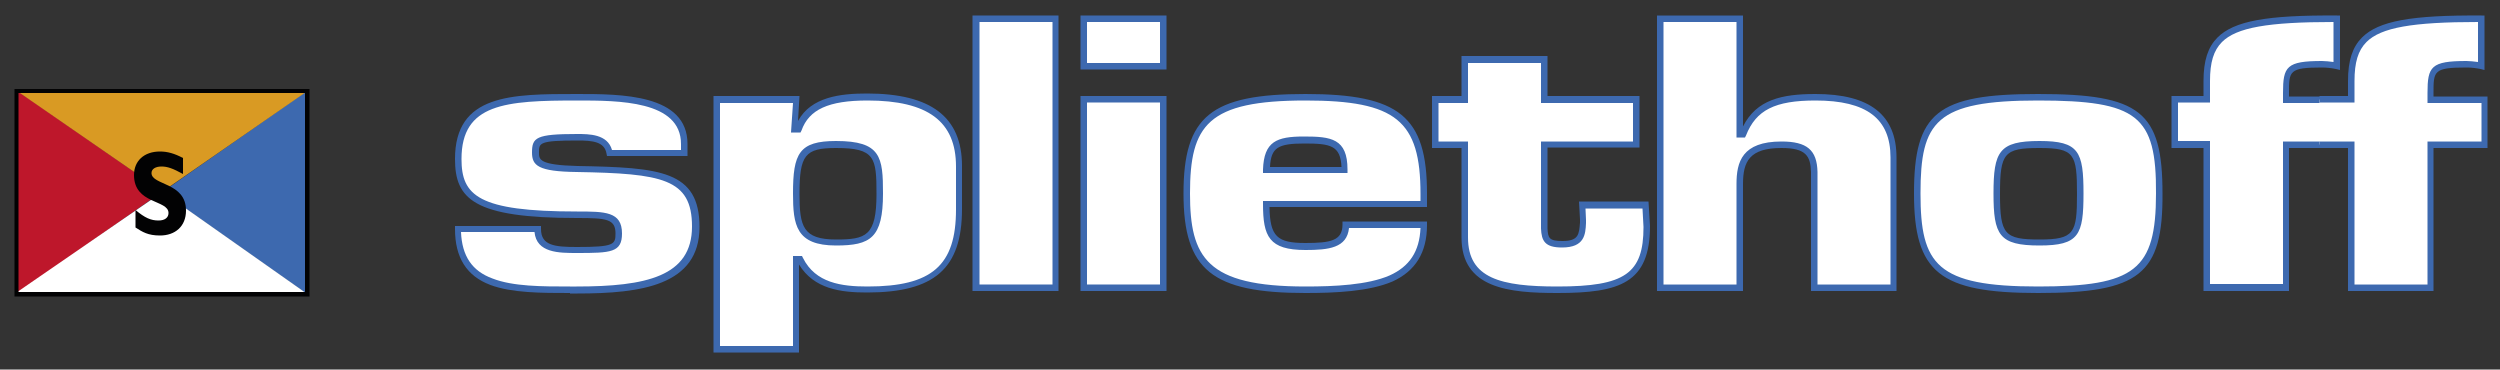
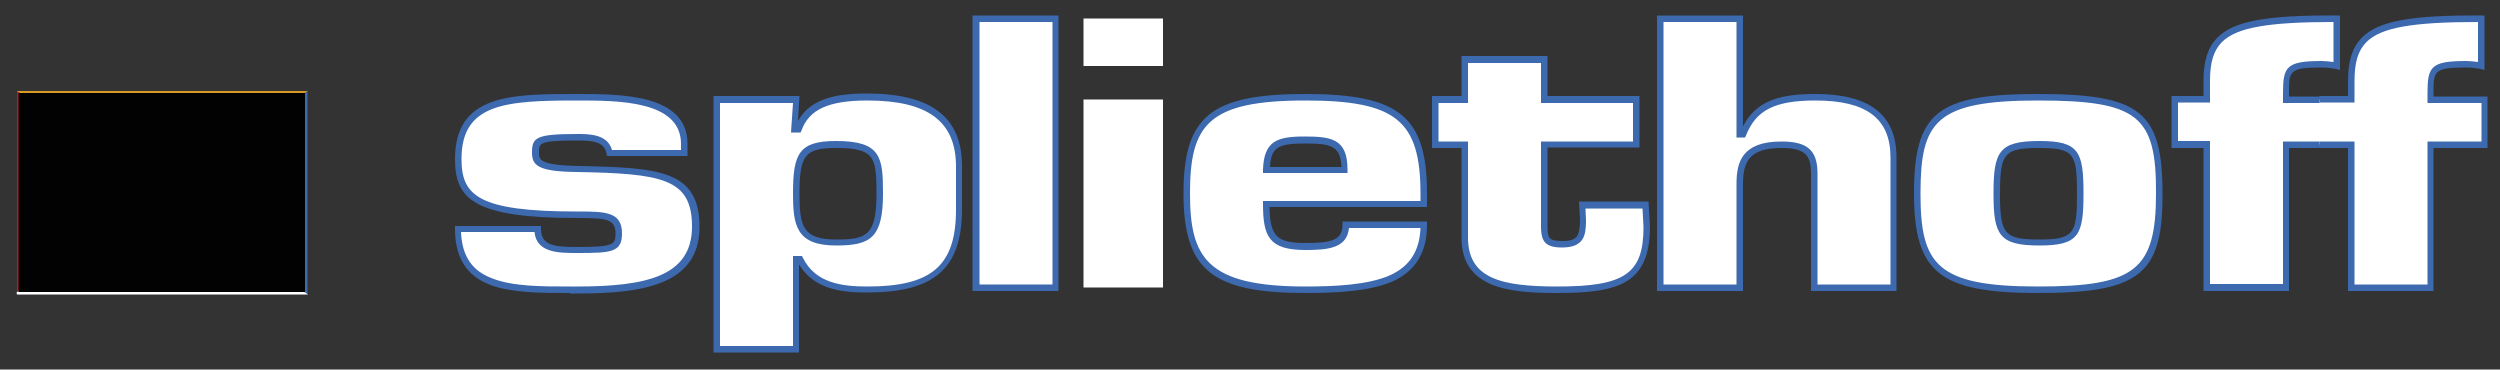
<svg xmlns="http://www.w3.org/2000/svg" version="1.1" id="Laag_1" x="0px" y="0px" viewBox="0 0 500 73.9" style="enable-background:new 0 0 500 73.9;" xml:space="preserve">
  <rect x="0" y="0" width="500" height="73.9" fill="#333333" stroke="none" />
  <style type="text/css">
	.st0{fill:#FFFFFF;}
	.st1{fill:#3D69AF;}
	.st2{fill:#BE172B;}
	.st3{fill:#D99A23;}
	.st4{fill:#020203;}
</style>
  <g>
    <path class="st0" d="M121.7,30.6c-0.6-3.2-4-3.2-6.5-3.2c-8.3,0-8.3,0.8-8.3,3c0,1.9,0.2,3.2,8.3,3.3c16.4,0.3,23.7,1,23.7,11.5   c0,11-11,12.7-23.7,12.7c-12.6,0-23.7,0.2-23.7-12.2h15.9c0,4.2,4,4.2,7.8,4.2c7.2,0,8.3-0.4,8.3-3.3c0-3.7-2.8-3.7-8.3-3.7   c-20.1,0-23.7-3.5-23.7-11.2c0-12.1,10.2-12.3,23.7-12.3c8.9,0,21.4,0.1,21.4,9.3v1.8H121.7z" />
    <path class="st1" d="M114,58.6c-5.7,0-11.6,0-15.9-1.6c-4.8-1.8-7.1-5.5-7.1-11.2v-0.6h17.2v0.6c0,3.3,2.7,3.6,7.2,3.6   c7.4,0,7.7-0.5,7.7-2.7c0-2.9-1.8-3.1-7.7-3.1c-20.7,0-24.4-3.8-24.4-11.8c0-13,11.3-13,24.4-13c8.8,0,22.1,0,22.1,10v2.4h-16.1   l-0.1-0.5c-0.4-2.4-2.9-2.6-5.8-2.6c-7.7,0-7.7,0.5-7.7,2.4c0,1.4,0,2.5,7.7,2.7c16.5,0.3,24.4,0.9,24.4,12.2   c0,11.7-11.7,13.3-24.4,13.3H114L114,58.6z M92.2,46.4c0.2,4.8,2.2,7.8,6.3,9.3c4.1,1.6,9.9,1.6,15.5,1.6h0h1.3   c13.9,0,23.1-2,23.1-12c0-9.6-6-10.6-23.1-10.9c-7.7-0.1-8.9-1.3-8.9-3.9c0-3,0.8-3.7,9-3.7c2.4,0,6.1,0,7,3.2h13.8v-1.2   c0-8.7-12.5-8.7-20.8-8.7c-14.3,0-23.1,0.6-23.1,11.7c0,7.3,3.3,10.5,23.1,10.5c5.6,0,9,0,9,4.4c0,3.8-2.2,3.9-9,3.9   c-3.6,0-8.1,0-8.5-4.2H92.2z" />
    <path class="st0" d="M143.3,19.9h15.9l-0.4,6h0.7c1.8-5.1,6.9-6.4,13.8-6.4c11.7,0,18.4,3.9,18.4,13.8v8.6   c0,11.5-5.1,16.1-18.4,16.1c-5.8,0-10.9-0.9-13.5-6.1h-0.7v18h-15.9V19.9z M159.2,38.7c0,6.3,0.6,9.7,7.9,9.7   c6.6,0,8.8-1.2,8.8-9.7c0-7.3-0.4-9.8-8.8-9.8C160.4,28.9,159.2,30.8,159.2,38.7" />
    <path class="st1" d="M159.9,70.5h-17.2V19.2h17.2l-0.3,5c2.6-4.8,8.4-5.5,13.8-5.5c12.8,0,19,4.7,19,14.5v8.6   c0,11.9-5.5,16.7-19,16.7c-5.3,0-10.6-0.7-13.6-5.6V70.5z M144,69.2h14.6v-18h1.8l0.2,0.4c2.5,5,7.7,5.7,12.9,5.7   c12.9,0,17.7-4.2,17.7-15.4v-8.6c0-9-5.6-13.2-17.7-13.2c-7.8,0-11.7,1.8-13.2,6l-0.2,0.4h-1.9l0.4-5.9H144V69.2z M167.2,49.1   c-8,0-8.6-4.1-8.6-10.4c0-8,1.2-10.5,8.6-10.5c9,0,9.4,3.2,9.4,10.5C176.6,47.6,174.1,49.1,167.2,49.1 M167.2,29.6   c-6.2,0-7.3,1.4-7.3,9.2c0,6.5,0.7,9.1,7.3,9.1c6,0,8.1-0.7,8.1-9.1C175.3,31.5,175,29.6,167.2,29.6" />
    <rect x="195.2" y="3.8" class="st0" width="15.9" height="53.8" />
    <path class="st1" d="M211.7,58.2h-17.2V3.1h17.2V58.2z M195.9,56.9h14.6V4.4h-14.6V56.9z" />
    <path class="st0" d="M232.6,57.5h-15.9V19.9h15.9V57.5z M232.6,13.2h-15.9V3.7h15.9V13.2z" />
-     <path class="st1" d="M233.3,58.2h-17.2V19.2h17.2V58.2z M217.4,56.9H232V20.5h-14.6V56.9z M233.3,13.9h-17.2V3.1h17.2V13.9z    M217.4,12.6H232V4.4h-14.6V12.6z" />
    <path class="st0" d="M284.8,45c0,5.7-2.4,8.9-6.6,10.8c-4.2,1.8-10.1,2.2-17.1,2.2c-19.1,0-23.7-5.2-23.7-19.2   c0-14.5,4.2-19.3,23.7-19.3c18.2,0,23.6,3.9,23.6,19.3v2.1h-31.5c0,6.6,1.3,8.5,7.8,8.5c4.9,0,8-0.4,8-4.4H284.8z M268.9,34   c0-5.6-2.7-5.9-8-5.9c-5.6,0-7.4,1-7.6,5.9H268.9z" />
    <path class="st1" d="M261.1,58.6c-18.7,0-24.4-4.6-24.4-19.9c0-15.5,5.5-19.9,24.4-19.9c18.8,0,24.3,4.5,24.3,19.9v2.7h-31.5   c0.1,5.9,1.5,7.2,7.2,7.2c5.1,0,7.4-0.5,7.4-3.7v-0.6h16.9V45c0,5.5-2.3,9.2-6.9,11.3C273.8,58.3,267.1,58.6,261.1,58.6    M261.1,20.1c-19.6,0-23.1,4.9-23.1,18.6c0,12.8,3.3,18.6,23.1,18.6c5.8,0,12.4-0.3,16.8-2.2c4-1.8,6-4.8,6.2-9.5h-14.3   c-0.4,4-4.1,4.4-8.7,4.4c-7.3,0-8.5-2.7-8.5-9.2v-0.6h31.5v-1.4C284.1,24.1,279.2,20.1,261.1,20.1 M269.5,34.6h-16.9l0-0.7   c0.2-5.6,2.7-6.6,8.2-6.6c5.4,0,8.7,0.4,8.7,6.6V34.6z M254,33.4h14.3c-0.2-4.3-2.2-4.7-7.4-4.7C255.6,28.7,254.2,29.5,254,33.4" />
    <path class="st0" d="M327.2,28.9h-18.4v16.8c0.1,2.2,0.6,3.2,3.6,3.2c4.2,0,4-2.3,4.2-4.9l-0.1-3h12.7l0.2,4.3   c0,10.3-4.9,12.5-17.8,12.5c-10.2,0-18.6-1-18.6-10.5V28.9h-5.9v-9h5.9v-8h15.9v8h18.4V28.9z" />
    <path class="st1" d="M311.5,58.6c-9.7,0-19.2-0.9-19.2-11.1V29.6h-5.9V19.2h5.9v-8h17.2v8h18.4v10.3h-18.4v16.2   c0.1,1.9,0.3,2.5,3,2.5c3.3,0,3.3-1.4,3.5-3.7l0-0.6l-0.2-3.6h13.9l0.3,4.9C330,56.6,324,58.6,311.5,58.6 M287.7,28.3h5.9v19.2   c0,8.2,6.6,9.8,17.9,9.8c13.5,0,17.2-2.6,17.2-11.9l-0.2-3.7h-11.4l0.1,2.3l0,0.6c-0.1,2.3-0.3,4.9-4.8,4.9c-3.4,0-4.1-1.3-4.2-3.8   V28.3h18.4v-7.7h-18.4v-8h-14.6v8h-5.9V28.3z" />
    <path class="st0" d="M348,26.9h0.6c2.3-5.9,7-7.5,14.5-7.5c10.7,0,15.6,3.9,15.6,12v26h-15.9V34.4c-0.1-3.7-1.4-5.4-6.6-5.4   c-7.1,0-8.3,3.3-8.3,7.9v20.7h-15.9V3.8H348V26.9z" />
    <path class="st1" d="M379.4,58.2h-17.2V34.4c-0.1-3.2-1-4.8-5.9-4.8c-6.4,0-7.7,2.7-7.7,7.2v21.4h-17.2V3.1h17.2v22.2   c2.7-5.4,7.8-6.5,14.5-6.5c10.9,0,16.2,4.2,16.2,12.7V58.2z M363.5,56.9h14.6V31.5c0-7.8-4.8-11.4-15-11.4c-8.1,0-11.9,1.9-13.9,7   l-0.2,0.4h-1.7V4.4h-14.6v52.5h14.6V36.8c0-4.4,1.1-8.5,9-8.5c5.1,0,7.1,1.7,7.2,6.1V56.9z" />
    <path class="st0" d="M431.9,38.7c0,15.5-4.2,19.2-24.3,19.2c-19.9,0-24.2-4.2-24.2-19.2c0-15.4,4-19.3,24.2-19.3   C428,19.5,431.9,22.8,431.9,38.7 M399.3,38.7c0,8.2,0.9,9.7,8.6,9.7c7.4,0,8.1-1.6,8.1-9.7c0-8.2-0.7-9.8-8.1-9.8   C400.3,28.9,399.3,30.6,399.3,38.7" />
    <path class="st1" d="M407.6,58.6c-19.7,0-24.8-4.1-24.8-19.9c0-16.2,4.6-19.9,24.8-19.9c20.5,0,24.9,3.5,24.9,19.9   C432.6,54.9,427.9,58.6,407.6,58.6 M407.6,20.1c-20.5,0-23.5,4.2-23.5,18.6c0,14.2,3.2,18.6,23.5,18.6c19.4,0,23.6-3.3,23.6-18.6   C431.3,23.1,427.5,20.1,407.6,20.1 M407.9,49.1c-8.1,0-9.2-2.1-9.2-10.4c0-8.4,1.1-10.5,9.2-10.5c7.9,0,8.8,2.1,8.8,10.5   C416.7,47,415.8,49.1,407.9,49.1 M407.9,29.6c-7.1,0-7.9,1-7.9,9.2c0,8.1,0.9,9.1,7.9,9.1c7,0,7.5-1.3,7.5-9.1   C415.4,30.8,414.9,29.6,407.9,29.6" />
  </g>
  <g>
    <path class="st0" d="M468.1,28.9h-10.8v28.6h-15.9V28.9H435v-9h6.4v-3.7c0-9.9,4.9-12.6,26-12.5v9.4c-0.9-0.2-1.9-0.4-3-0.4   c-7,0-7.2,1-7.2,5.7v1.4h10.8" />
    <path class="st1" d="M457.9,58.2h-17.2V29.6h-6.4V19.2h6.4v-3c0-4.1,0.9-6.8,2.8-8.7c3.3-3.3,9.8-4.5,23.9-4.4l0.6,0V14l-0.8-0.2   c-1-0.2-1.9-0.3-2.8-0.3c-6.6,0-6.6,0.7-6.6,5.1v0.7h10.2v1.3h-11.4v-2c0-5.3,0.7-6.4,7.8-6.4c0.7,0,1.5,0.1,2.3,0.2v-8   c-13.1,0-19.4,1.1-22.3,4c-1.7,1.7-2.4,4.1-2.4,7.8v4.3h-6.4v7.7h6.4v28.6h14.6V28.3h11.4v1.3h-10.2V58.2z" />
    <path class="st0" d="M463.9,19.9h6.4v-3.7c0-9.9,4.9-12.6,26-12.5v9.4c-0.9-0.2-1.9-0.4-3-0.4c-7,0-7.2,1-7.2,5.7v1.4H497v9h-10.8   v28.6h-15.9V28.9h-6.4" />
    <path class="st1" d="M486.8,58.2h-17.2V29.6h-5.7v-1.3h7v28.6h14.6V28.3h10.8v-7.7h-10.8v-2c0-5.3,0.7-6.4,7.8-6.4   c0.7,0,1.5,0.1,2.3,0.2v-8c-13.1,0-19.4,1.1-22.3,4c-1.7,1.7-2.4,4.1-2.4,7.8v4.3h-7v-1.3h5.7v-3c0-4.1,0.9-6.8,2.8-8.7   c3.3-3.3,9.8-4.5,23.9-4.4l0.6,0V14l-0.8-0.2c-1-0.2-1.9-0.3-2.8-0.3c-6.6,0-6.6,0.7-6.6,5.1v0.7h10.8v10.3h-10.8V58.2z" />
  </g>
  <g>
    <polygon class="st2" points="3.4,18.1 32.5,38.3 3.4,58.7  " />
    <polygon class="st1" points="32.5,38.4 61.5,18.1 61.5,58.9 32.4,38.4 3.4,58.9  " />
    <polyline class="st0" points="3.3,58.5 32.5,38.4 61.6,58.9 3.4,58.9  " />
    <polygon class="st3" points="3.4,18.2 32.5,38.3 61.5,18.2  " />
-     <path class="st4" d="M61.9,59.3h-59V17.8h59V59.3z M3.7,58.4h57.3V18.6H3.7V58.4z" />
+     <path class="st4" d="M61.9,59.3h-59V17.8V59.3z M3.7,58.4h57.3V18.6H3.7V58.4z" />
    <path class="st4" d="M36.6,34.8c-2-1.1-3.1-1.5-4.3-1.5c-1.2,0-2,0.5-2,1.3c0,2.5,6.9,1.8,6.9,7.5c0,3.2-2.2,5-5.2,5   c-2.4,0-3.5-0.7-4.9-1.6v-3.5c1.9,1.6,3.1,2.1,4.6,2.1c1.3,0,2-0.6,2-1.5c0-2.7-6.9-1.7-6.9-7.6c0-2.8,2-4.7,5.2-4.7   c1.5,0,2.9,0.4,4.6,1.3V34.8z" />
  </g>
</svg>